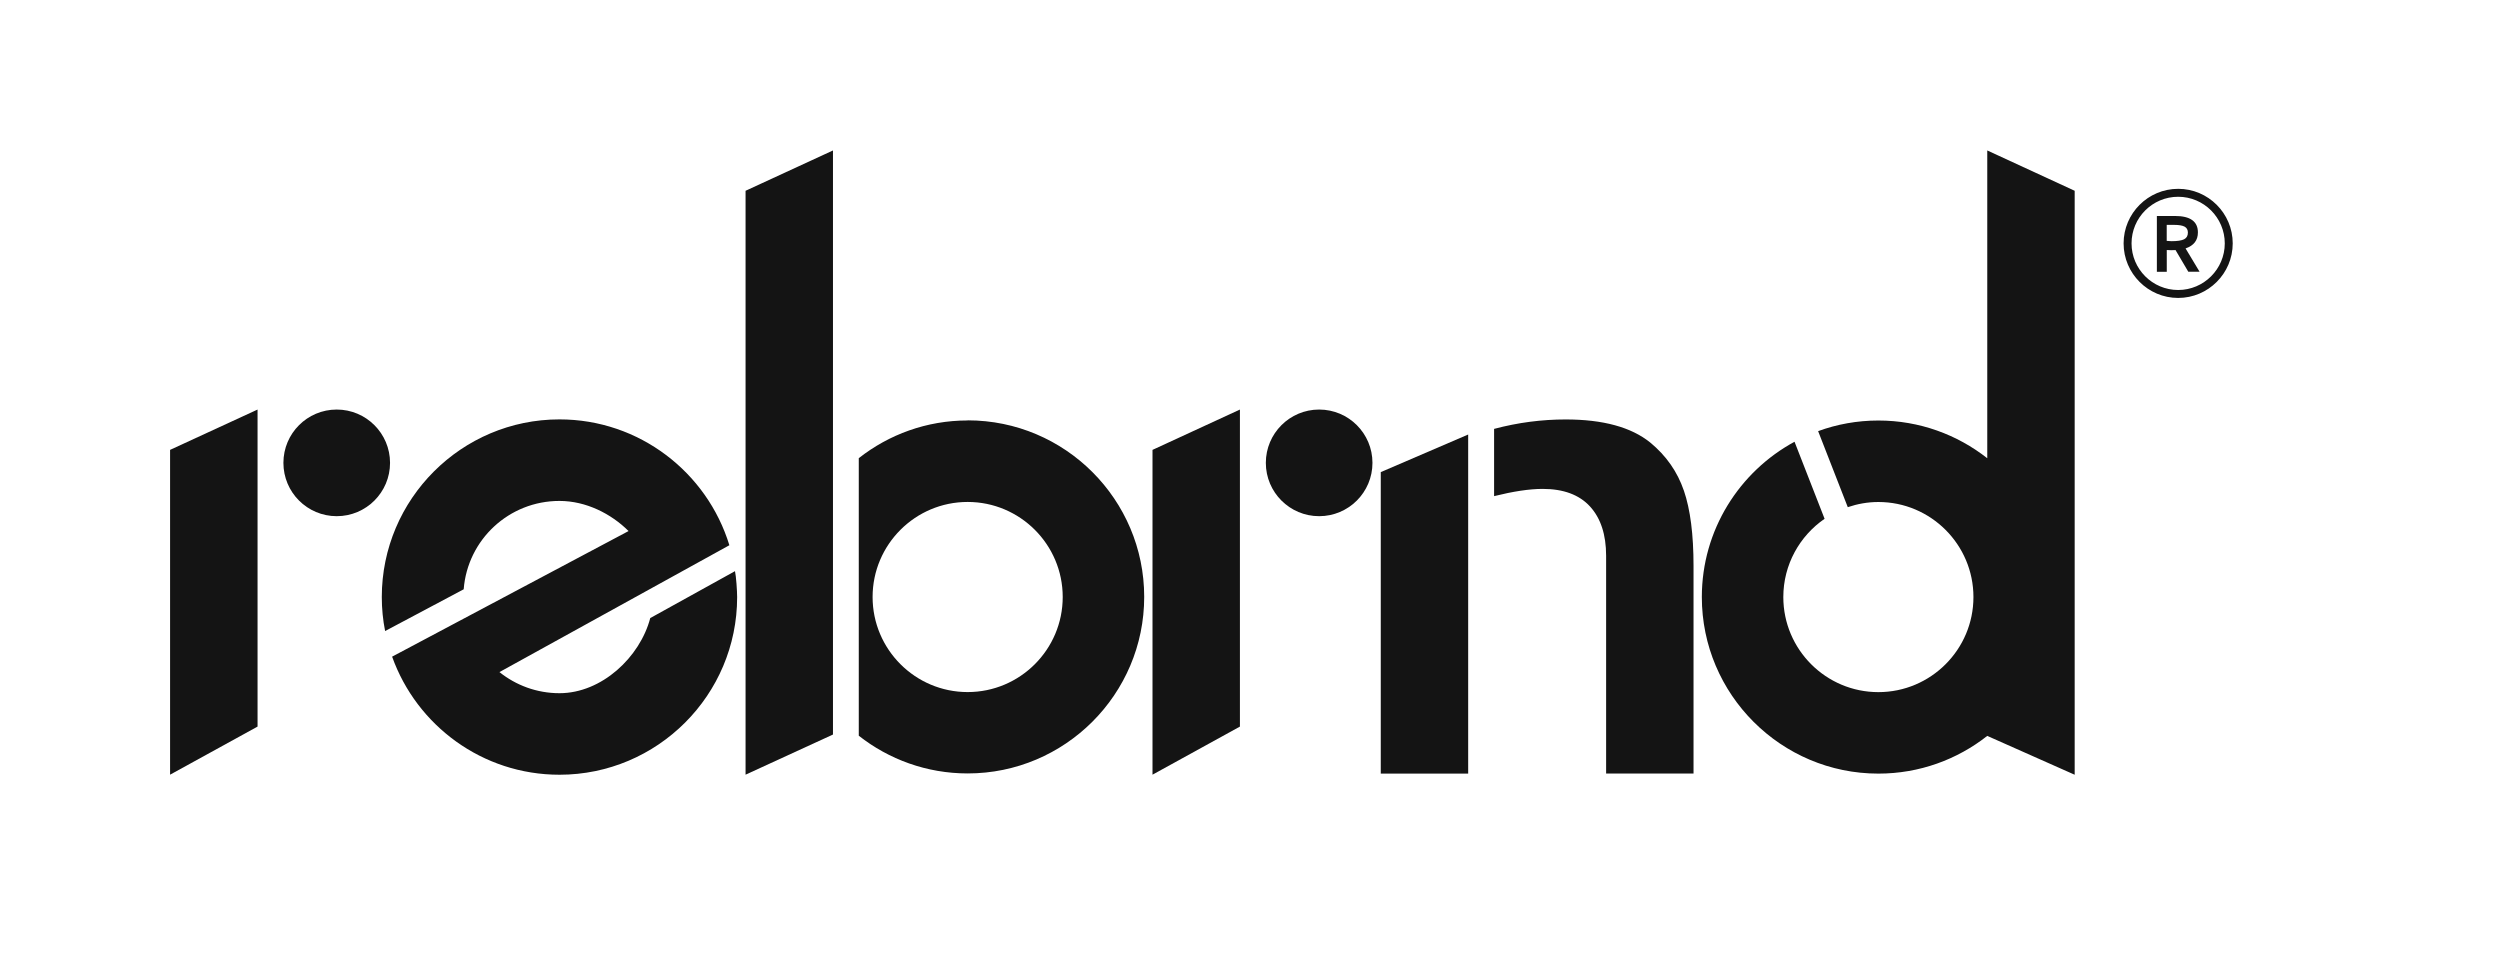
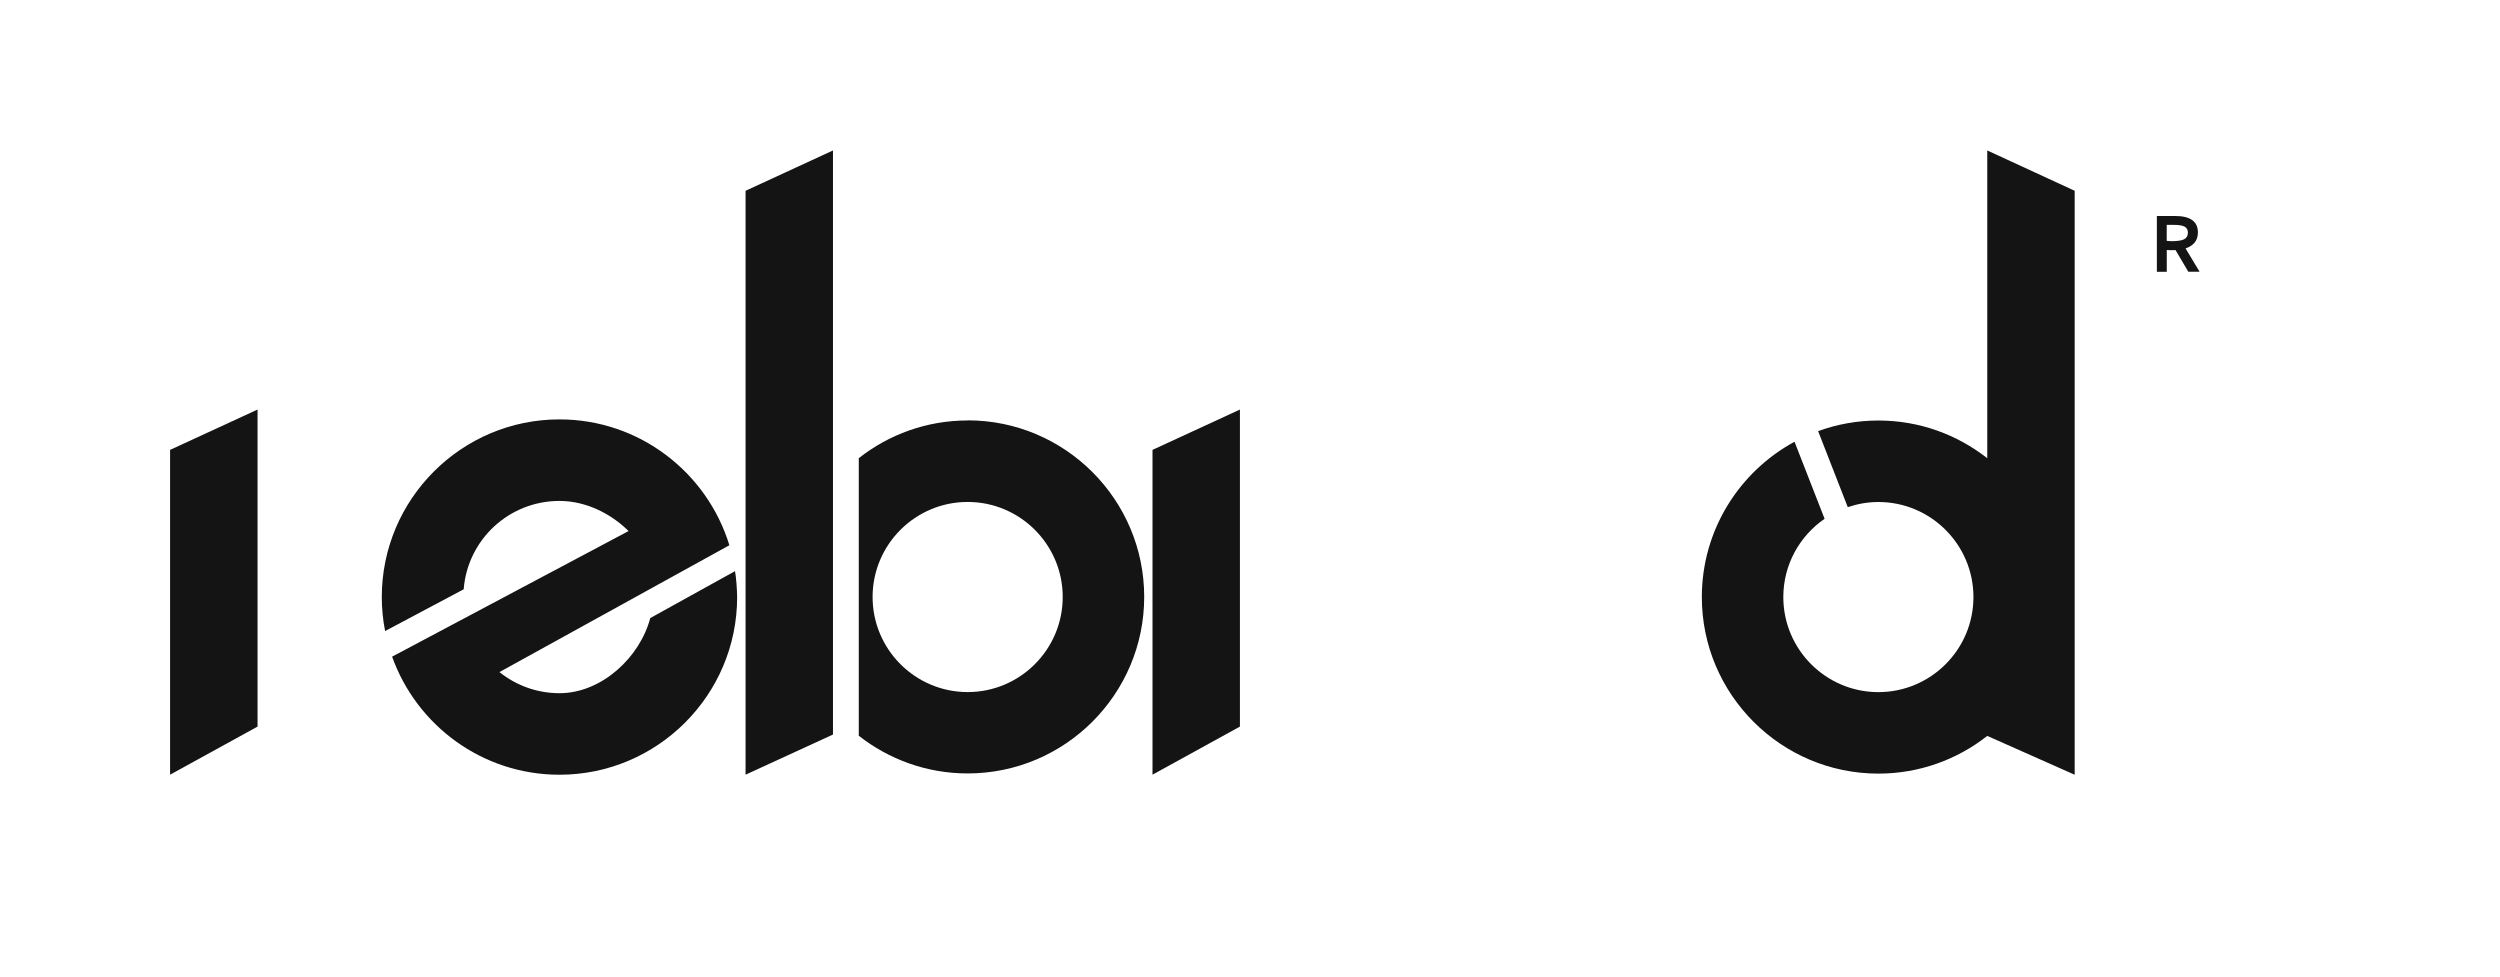
<svg xmlns="http://www.w3.org/2000/svg" id="Capa_1" data-name="Capa 1" viewBox="0 0 421.56 164.82">
  <defs>
    <style>      .cls-1 {        fill: #141414;        stroke-width: 0px;      }    </style>
  </defs>
  <g>
    <polygon class="cls-1" points="43.43 122.52 28.68 130.63 28.68 75.86 43.43 69.06 43.43 122.52" />
-     <circle class="cls-1" cx="56.78" cy="78.05" r="8.99" />
  </g>
  <g>
    <polygon class="cls-1" points="209.08 122.52 194.34 130.63 194.34 75.86 209.08 69.06 209.08 122.52" />
-     <circle class="cls-1" cx="222.44" cy="78.05" r="8.99" />
  </g>
  <path class="cls-1" d="M123.94,96.31l-14.29,7.91c-1.74,6.61-8.19,12.67-15.31,12.67-3.83,0-7.35-1.34-10.12-3.56l38.77-21.39c-3.75-12.27-15.17-21.22-28.65-21.22-16.52,0-29.96,13.44-29.96,29.96,0,1.96.19,3.87.56,5.73l13.25-7.04c.65-8.36,7.63-14.9,16.15-14.9,4.47,0,8.71,2.15,11.65,5.08l-39.87,21.18c4.14,11.6,15.22,19.91,28.22,19.91,16.52,0,29.96-13.44,29.96-29.95,0-1.05-.17-3.51-.36-4.37Z" />
  <path class="cls-1" d="M363.69,36.42h3.07c2.57,0,3.86.92,3.86,2.77,0,1.33-.69,2.23-2.08,2.7l2.36,3.93h-1.9l-2.15-3.65c-.06.01-.3.02-.73.02l-.75-.03v3.67h-1.67v-9.39ZM365.36,37.92v2.7c.3.03.57.05.82.05.98,0,1.68-.11,2.11-.32.43-.22.64-.59.64-1.13,0-.47-.19-.8-.55-1-.37-.2-.96-.3-1.78-.3h-1.23Z" />
  <g>
    <polygon class="cls-1" points="140.46 123.86 125.72 130.63 125.72 32.17 140.46 25.37 140.46 123.86" />
    <path class="cls-1" d="M163.17,70.9c-6.93,0-13.3,2.38-18.36,6.36v46.8c5.06,3.98,11.44,6.36,18.36,6.36,16.41,0,29.77-13.35,29.77-29.77s-13.35-29.77-29.77-29.77ZM163.17,116.7c-8.84,0-16.03-7.19-16.03-16.03s7.19-16.03,16.03-16.03,16.03,7.19,16.03,16.03-7.19,16.03-16.03,16.03Z" />
  </g>
  <g>
-     <polygon class="cls-1" points="247.57 130.45 232.83 130.45 232.83 79.61 247.57 73.27 247.57 130.45" />
-     <path class="cls-1" d="M283.94,82.73c-1.09-3.18-2.97-5.88-5.66-8.1-3.21-2.6-7.97-3.9-14.28-3.9-3.97,0-7.99.51-12.06,1.59v11.34c3.18-.79,5.93-1.22,8.18-1.22,3.52,0,6.18.99,7.99,2.96,1.81,1.98,2.72,4.75,2.72,8.31v36.73s14.74,0,14.74,0v-35c0-5.3-.54-9.54-1.63-12.72Z" />
-   </g>
+     </g>
  <path class="cls-1" d="M335.1,25.37v51.9c-5.06-3.98-11.44-6.36-18.36-6.36-3.57,0-6.99.63-10.16,1.79l5,12.82c1.62-.55,3.35-.87,5.16-.87,8.84,0,16.03,7.19,16.03,16.03s-7.19,16.03-16.03,16.03-16.03-7.19-16.03-16.03c0-5.47,2.76-10.31,6.96-13.2l-5.07-12.99c-9.3,5.04-15.63,14.89-15.63,26.19,0,16.41,13.35,29.77,29.77,29.77,6.93,0,13.3-2.38,18.36-6.36l14.74,6.55V32.17l-14.74-6.8Z" />
-   <path class="cls-1" d="M367.29,50.24c-5.07,0-9.2-4.13-9.2-9.2s4.13-9.2,9.2-9.2,9.2,4.13,9.2,9.2-4.13,9.2-9.2,9.2ZM367.29,33.18c-4.34,0-7.86,3.53-7.86,7.86s3.53,7.86,7.86,7.86,7.86-3.53,7.86-7.86-3.53-7.86-7.86-7.86Z" />
</svg>